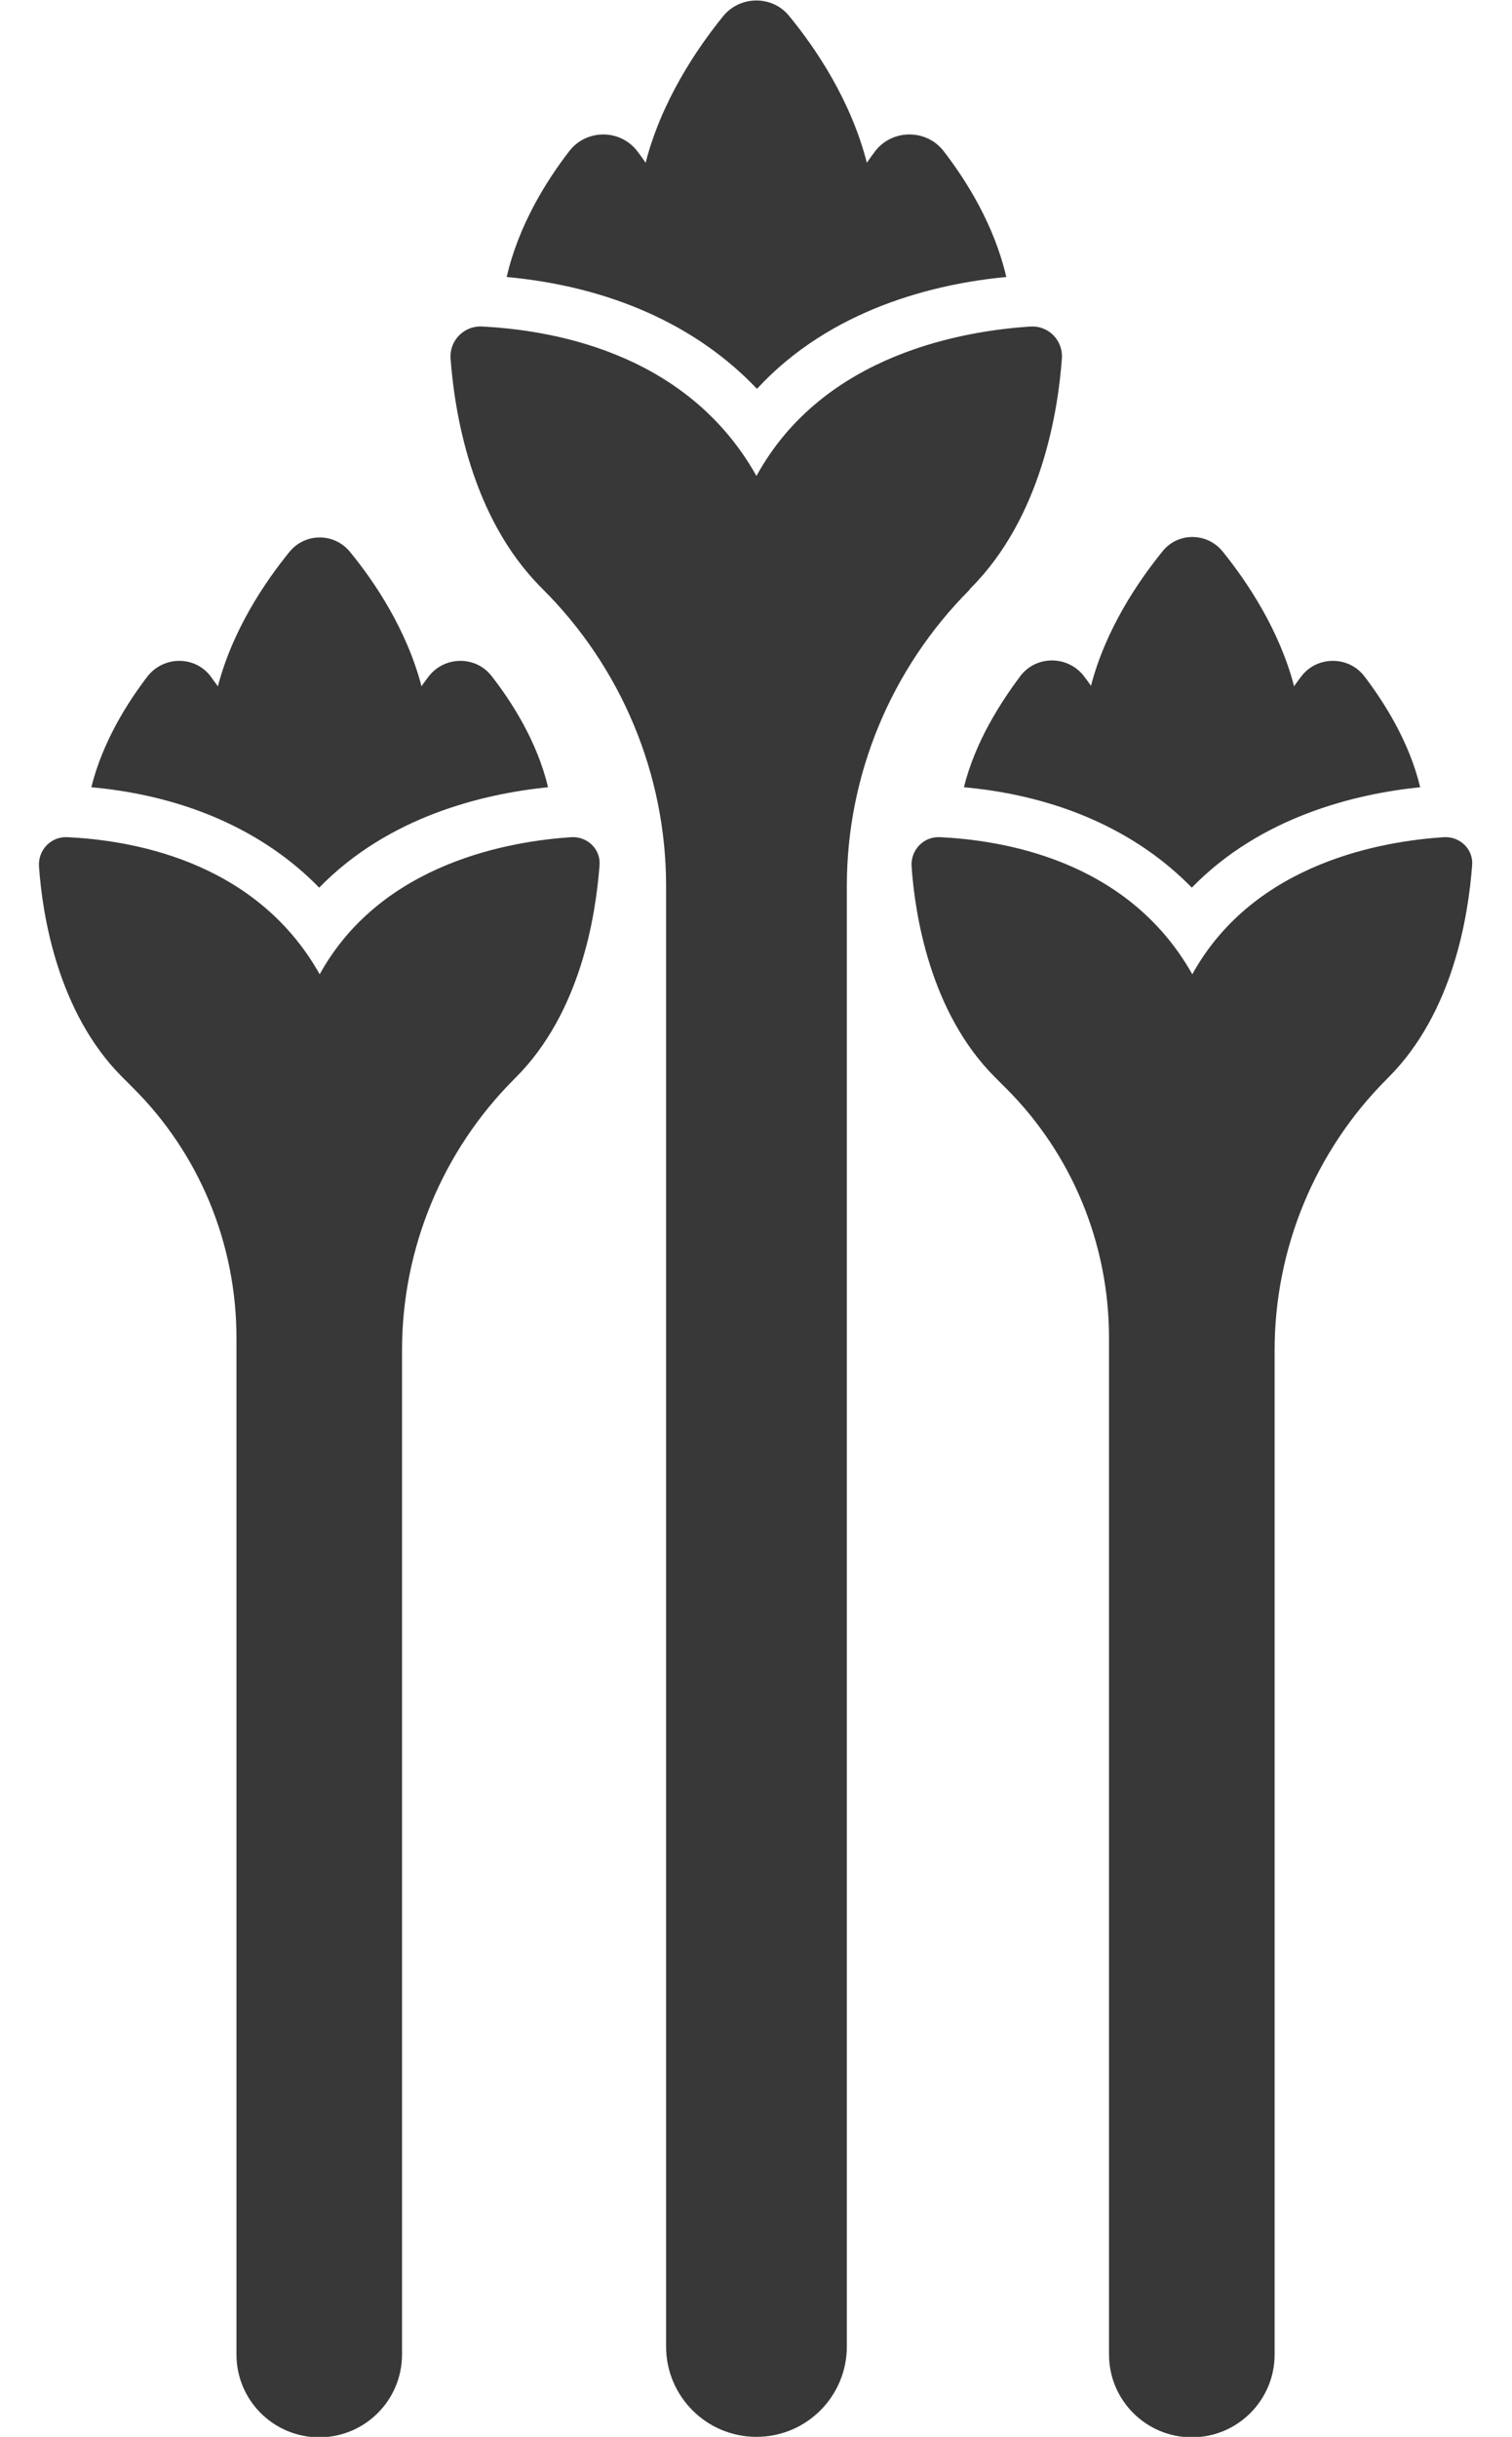
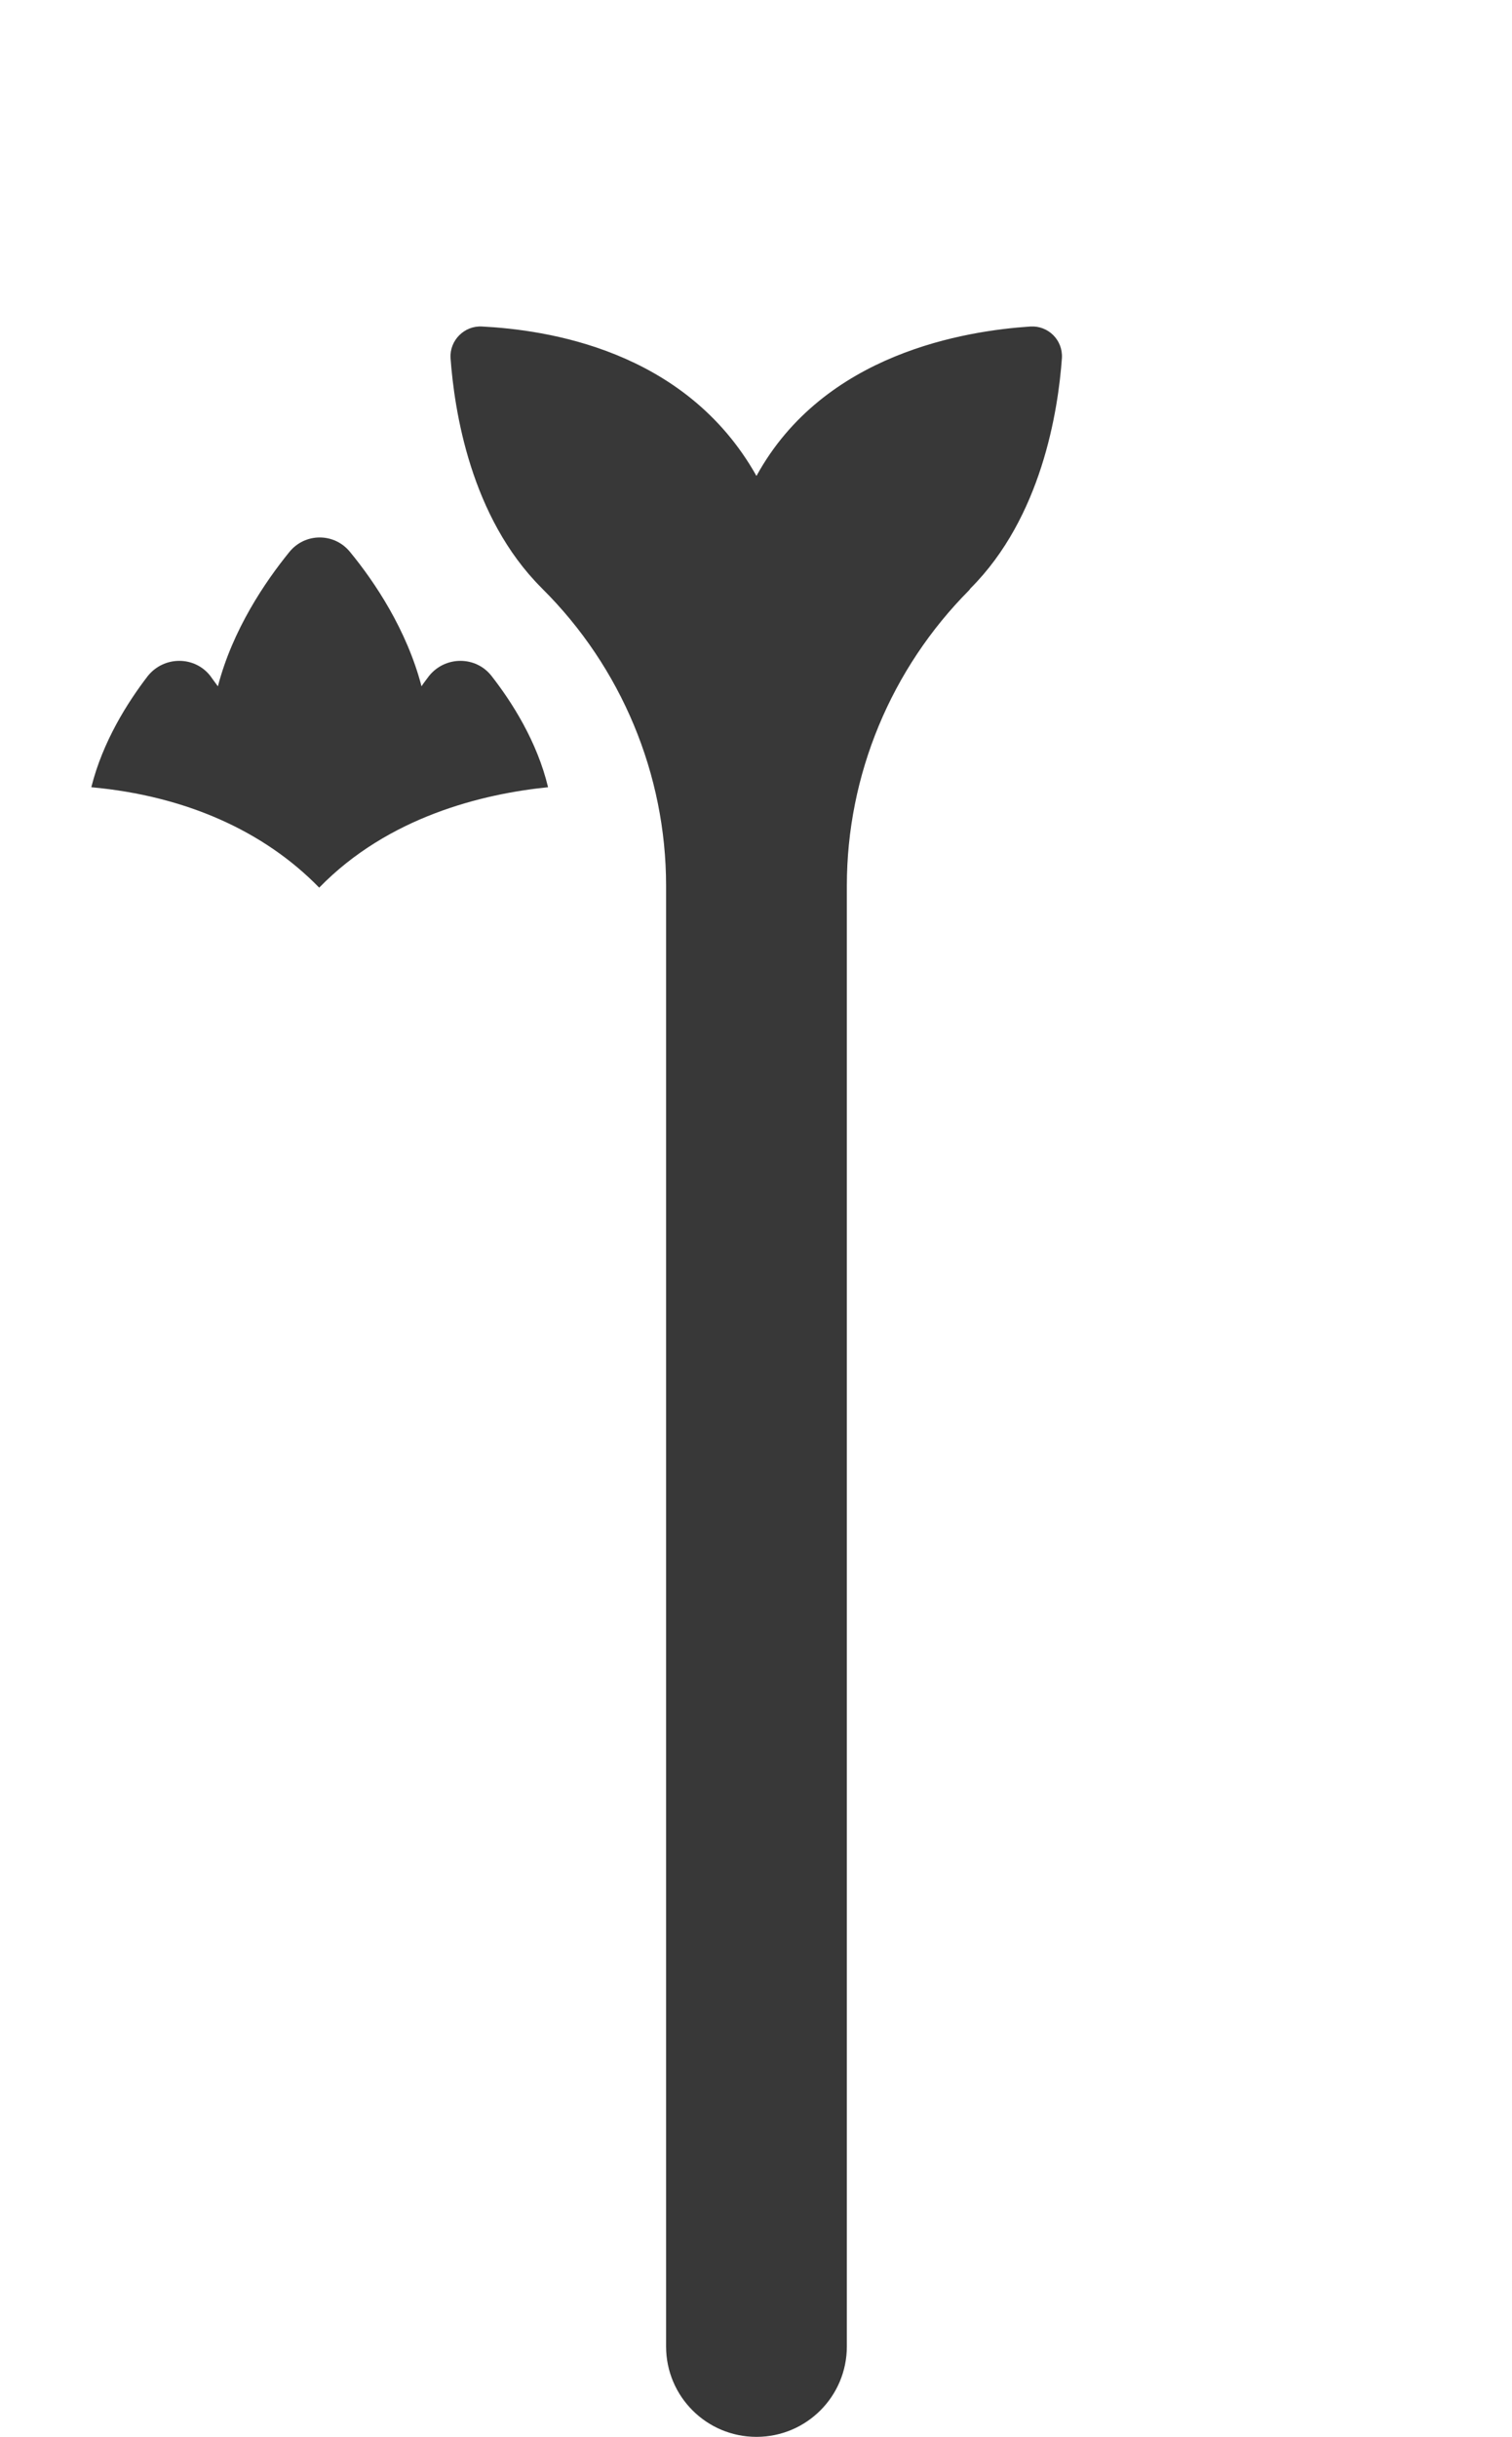
<svg xmlns="http://www.w3.org/2000/svg" width="36" height="58" viewBox="0 0 36 58" fill="none">
  <path d="M13.049 18.737C12.789 17.649 12.188 16.709 11.701 16.086C11.327 15.61 10.602 15.61 10.217 16.086C10.161 16.165 10.093 16.245 10.036 16.335C9.685 14.987 8.915 13.843 8.337 13.141C7.963 12.676 7.261 12.676 6.887 13.141C6.309 13.854 5.539 14.987 5.188 16.335C5.12 16.245 5.063 16.165 5.006 16.086C4.633 15.61 3.908 15.61 3.522 16.086C3.035 16.72 2.446 17.649 2.174 18.737C4.417 18.941 6.286 19.779 7.6 21.127C9.243 19.439 11.486 18.895 13.049 18.737Z" fill="#383838" />
-   <path d="M23.959 6.593C23.675 5.358 23.007 4.293 22.463 3.591C22.055 3.07 21.251 3.07 20.843 3.591C20.775 3.682 20.707 3.772 20.639 3.874C20.265 2.402 19.427 1.155 18.793 0.385C18.396 -0.113 17.626 -0.113 17.218 0.385C16.584 1.167 15.746 2.413 15.372 3.874C15.304 3.772 15.236 3.682 15.168 3.591C14.76 3.07 13.967 3.07 13.559 3.591C13.015 4.293 12.347 5.358 12.064 6.593C14.534 6.82 16.595 7.748 18.023 9.255C19.778 7.352 22.259 6.752 23.959 6.593Z" fill="#383838" />
-   <path d="M24.298 16.086C23.823 16.72 23.222 17.649 22.95 18.737C25.193 18.941 27.062 19.779 28.376 21.127C30.019 19.439 32.262 18.895 33.814 18.737C33.553 17.649 32.953 16.709 32.477 16.086C32.103 15.61 31.367 15.61 30.993 16.086C30.936 16.165 30.869 16.245 30.812 16.335C30.461 14.987 29.69 13.843 29.113 13.129C28.739 12.665 28.037 12.665 27.674 13.129C27.096 13.843 26.326 14.976 25.975 16.324C25.918 16.233 25.85 16.154 25.794 16.075C25.408 15.599 24.672 15.599 24.298 16.086Z" fill="#383838" />
-   <path d="M34.38 19.926C32.976 20.017 29.872 20.504 28.388 23.189C26.825 20.413 23.766 19.994 22.384 19.926C21.999 19.904 21.682 20.221 21.704 20.617C21.784 21.773 22.146 24.095 23.687 25.636L23.936 25.885C25.522 27.459 26.405 29.6 26.405 31.843V56.04C26.405 57.128 27.289 58.011 28.377 58.011C29.464 58.011 30.348 57.128 30.348 56.04V32.138C30.348 29.714 31.311 27.391 33.021 25.681L33.055 25.647C34.607 24.095 34.958 21.784 35.049 20.617C35.094 20.221 34.766 19.904 34.38 19.926Z" fill="#383838" />
-   <path d="M13.605 19.926C12.211 20.017 9.096 20.504 7.612 23.189C6.049 20.413 2.99 19.994 1.608 19.926C1.223 19.904 0.906 20.221 0.928 20.617C1.008 21.773 1.37 24.095 2.911 25.636L3.16 25.885C4.746 27.459 5.63 29.6 5.63 31.843V56.04C5.63 57.128 6.513 58.011 7.601 58.011C8.688 58.011 9.572 57.128 9.572 56.04V32.138C9.572 29.714 10.535 27.391 12.245 25.681L12.279 25.647C13.831 24.095 14.182 21.784 14.273 20.617C14.318 20.221 13.99 19.904 13.605 19.926Z" fill="#383838" />
  <path d="M23.109 14.002C24.797 12.314 25.193 9.787 25.284 8.519C25.306 8.088 24.955 7.748 24.536 7.771C23.007 7.873 19.62 8.394 18.011 11.328C16.312 8.304 12.981 7.85 11.475 7.771C11.056 7.748 10.704 8.1 10.727 8.519C10.818 9.776 11.203 12.302 12.891 13.99L12.913 14.013C14.794 15.882 15.859 18.431 15.859 21.082V55.848C15.859 57.037 16.822 58 18.011 58C19.201 58 20.163 57.037 20.163 55.848V21.082C20.163 18.442 21.217 15.916 23.075 14.047L23.109 14.002Z" fill="#383838" />
</svg>